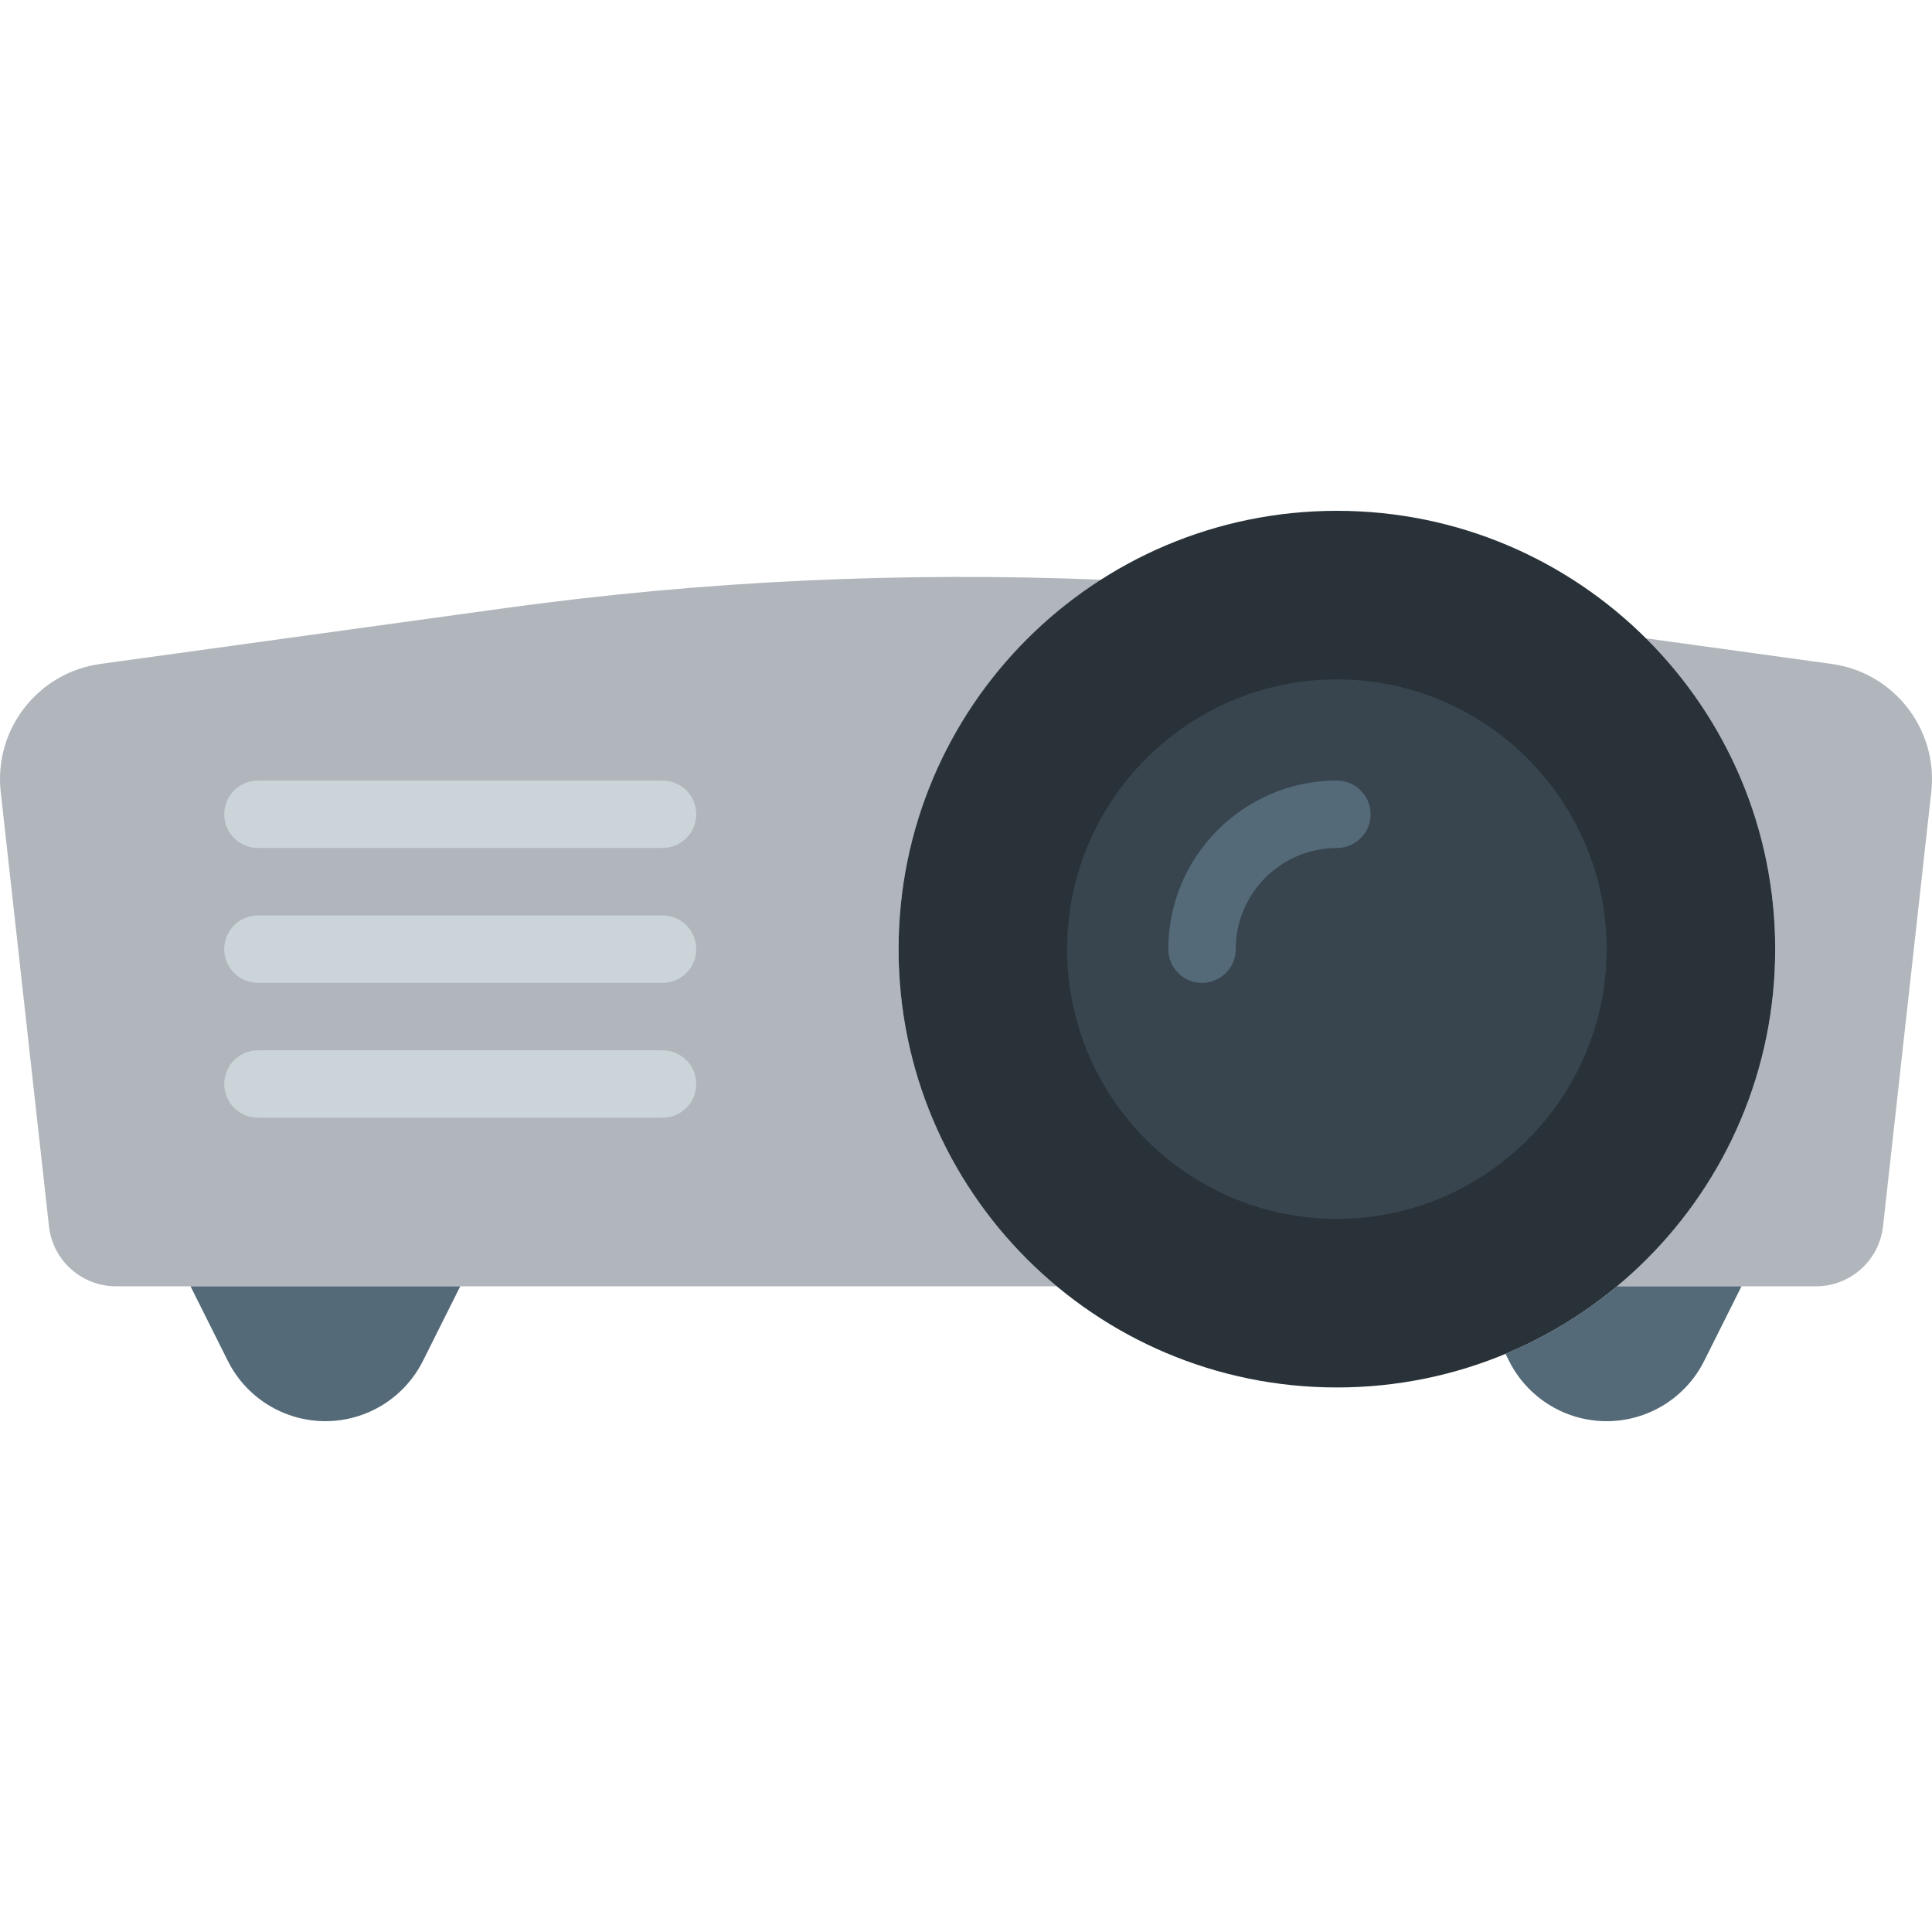
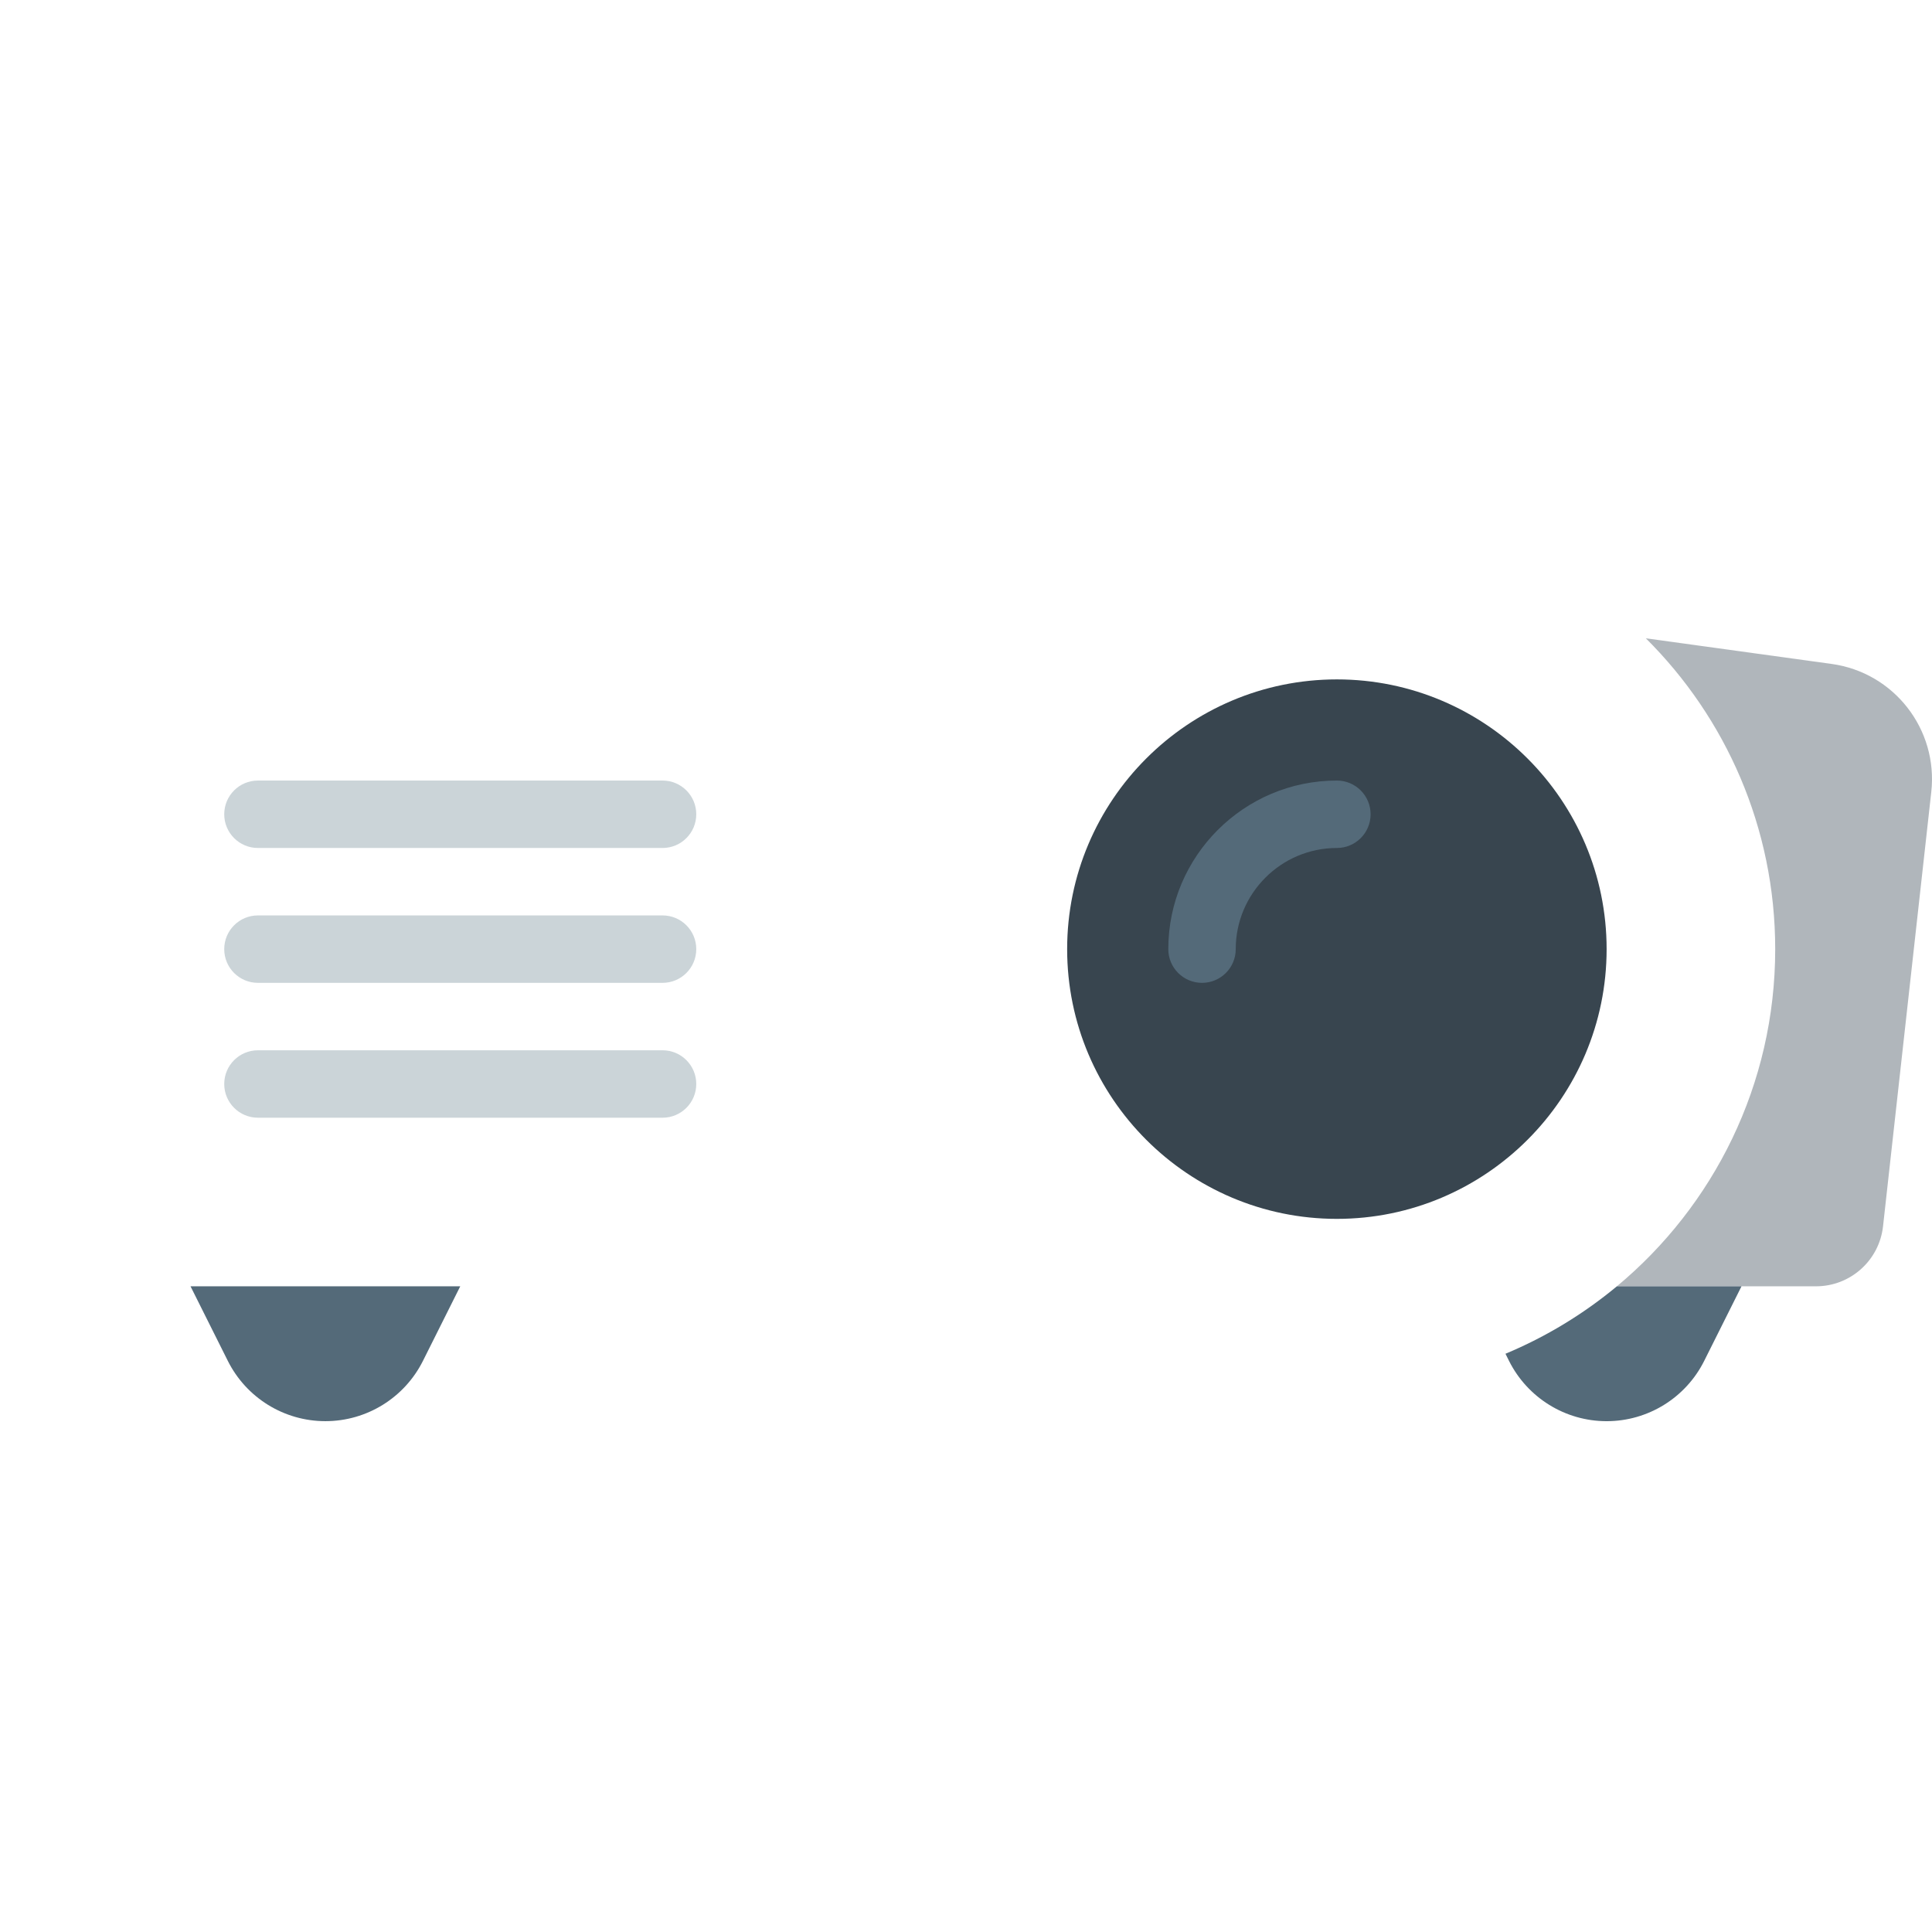
<svg xmlns="http://www.w3.org/2000/svg" height="800px" width="800px" version="1.1" id="Layer_1" viewBox="0 0 505.829 505.829" xml:space="preserve">
  <g>
    <g>
-       <path style="fill:#B0B6BB;" d="M235.26,248.499c0-40.686,21.23-76.332,53.151-96.715c-52.118-2.11-104.369,0.282-156.151,7.424    L26.284,173.827C9.935,176.078-1.638,190.943,0.19,207.345l12.632,113.726c0.998,8.942,8.554,15.704,17.549,15.704h222.543h23.799    C251.396,315.721,235.26,284.004,235.26,248.499" />
      <path style="fill:#B0B6BB;" d="M479.547,173.827l-48.64-6.709c20.913,20.789,33.871,49.567,33.871,81.382    c0,35.505-16.137,67.222-41.454,88.276h52.136c8.995,0,16.552-6.762,17.549-15.704l12.632-113.726    C507.46,190.944,495.887,176.079,479.547,173.827" />
    </g>
-     <path style="fill:#283238;" d="M464.777,248.499c0-63.382-51.377-114.759-114.759-114.759S235.26,185.117,235.26,248.499   s51.377,114.759,114.759,114.759S464.777,311.881,464.777,248.499" />
    <path style="fill:#38454F;" d="M350.018,319.12c-38.938,0-70.621-31.673-70.621-70.621s31.682-70.621,70.621-70.621   s70.621,31.673,70.621,70.621S388.957,319.12,350.018,319.12" />
    <path style="fill:#546A79;" d="M314.708,257.327c-4.873,0-8.828-3.946-8.828-8.828c0-24.338,19.8-44.138,44.138-44.138   c4.873,0,8.828,3.946,8.828,8.828s-3.955,8.828-8.828,8.828c-14.601,0-26.483,11.882-26.483,26.483   C323.535,253.381,319.581,257.327,314.708,257.327" />
    <g>
      <path style="fill:#CBD4D8;" d="M173.466,222.016H67.535c-4.873,0-8.828-3.946-8.828-8.828s3.955-8.828,8.828-8.828h105.931    c4.873,0,8.828,3.946,8.828,8.828S178.339,222.016,173.466,222.016" />
      <path style="fill:#CBD4D8;" d="M173.466,257.327H67.535c-4.873,0-8.828-3.946-8.828-8.828c0-4.882,3.955-8.828,8.828-8.828    h105.931c4.873,0,8.828,3.946,8.828,8.828C182.294,253.381,178.339,257.327,173.466,257.327" />
      <path style="fill:#CBD4D8;" d="M173.466,292.637H67.535c-4.873,0-8.828-3.946-8.828-8.828s3.955-8.828,8.828-8.828h105.931    c4.873,0,8.828,3.946,8.828,8.828S178.339,292.637,173.466,292.637" />
    </g>
    <g>
      <path style="fill:#546A79;" d="M85.191,372.085L85.191,372.085c-10.823,0-20.71-6.118-25.547-15.793l-9.763-19.518h70.621    l-9.763,19.518C105.9,365.968,96.013,372.085,85.191,372.085" />
      <path style="fill:#546A79;" d="M394.158,354.434l0.927,1.863c4.846,9.675,14.733,15.793,25.556,15.793    c10.823,0,20.71-6.118,25.547-15.793l9.763-19.518h-32.627C414.594,344.026,404.777,350.002,394.158,354.434" />
    </g>
  </g>
</svg>